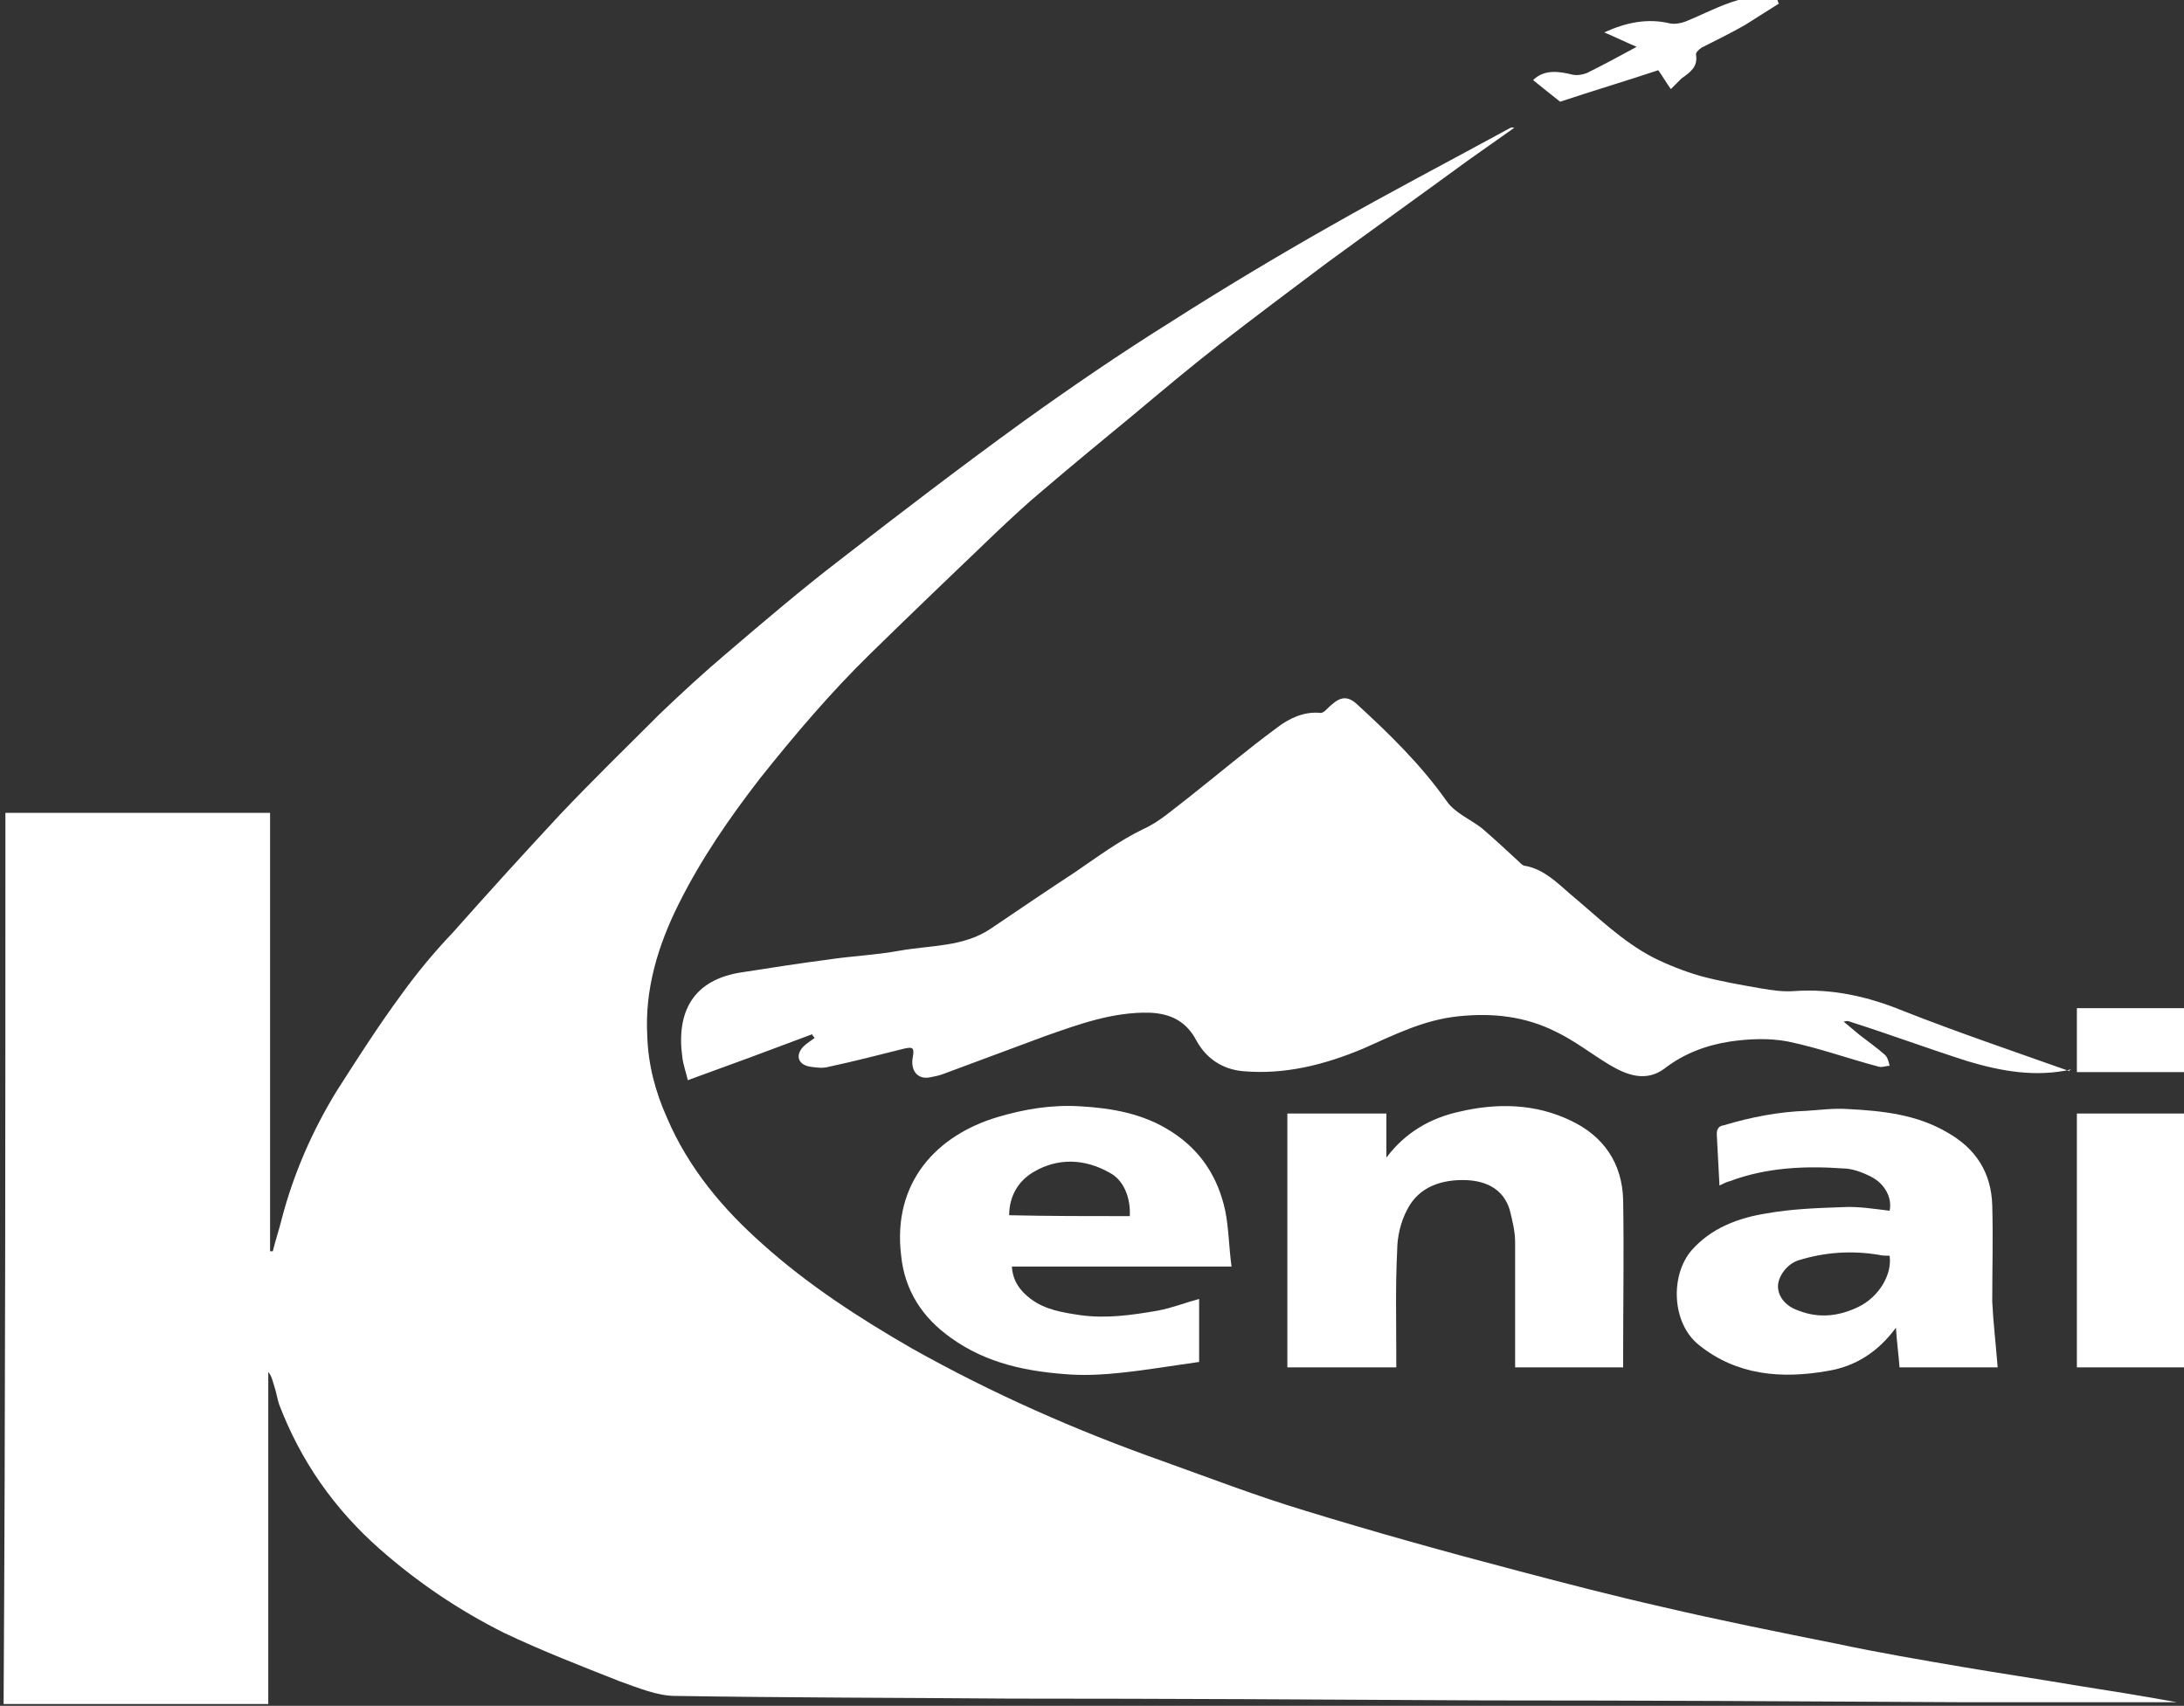
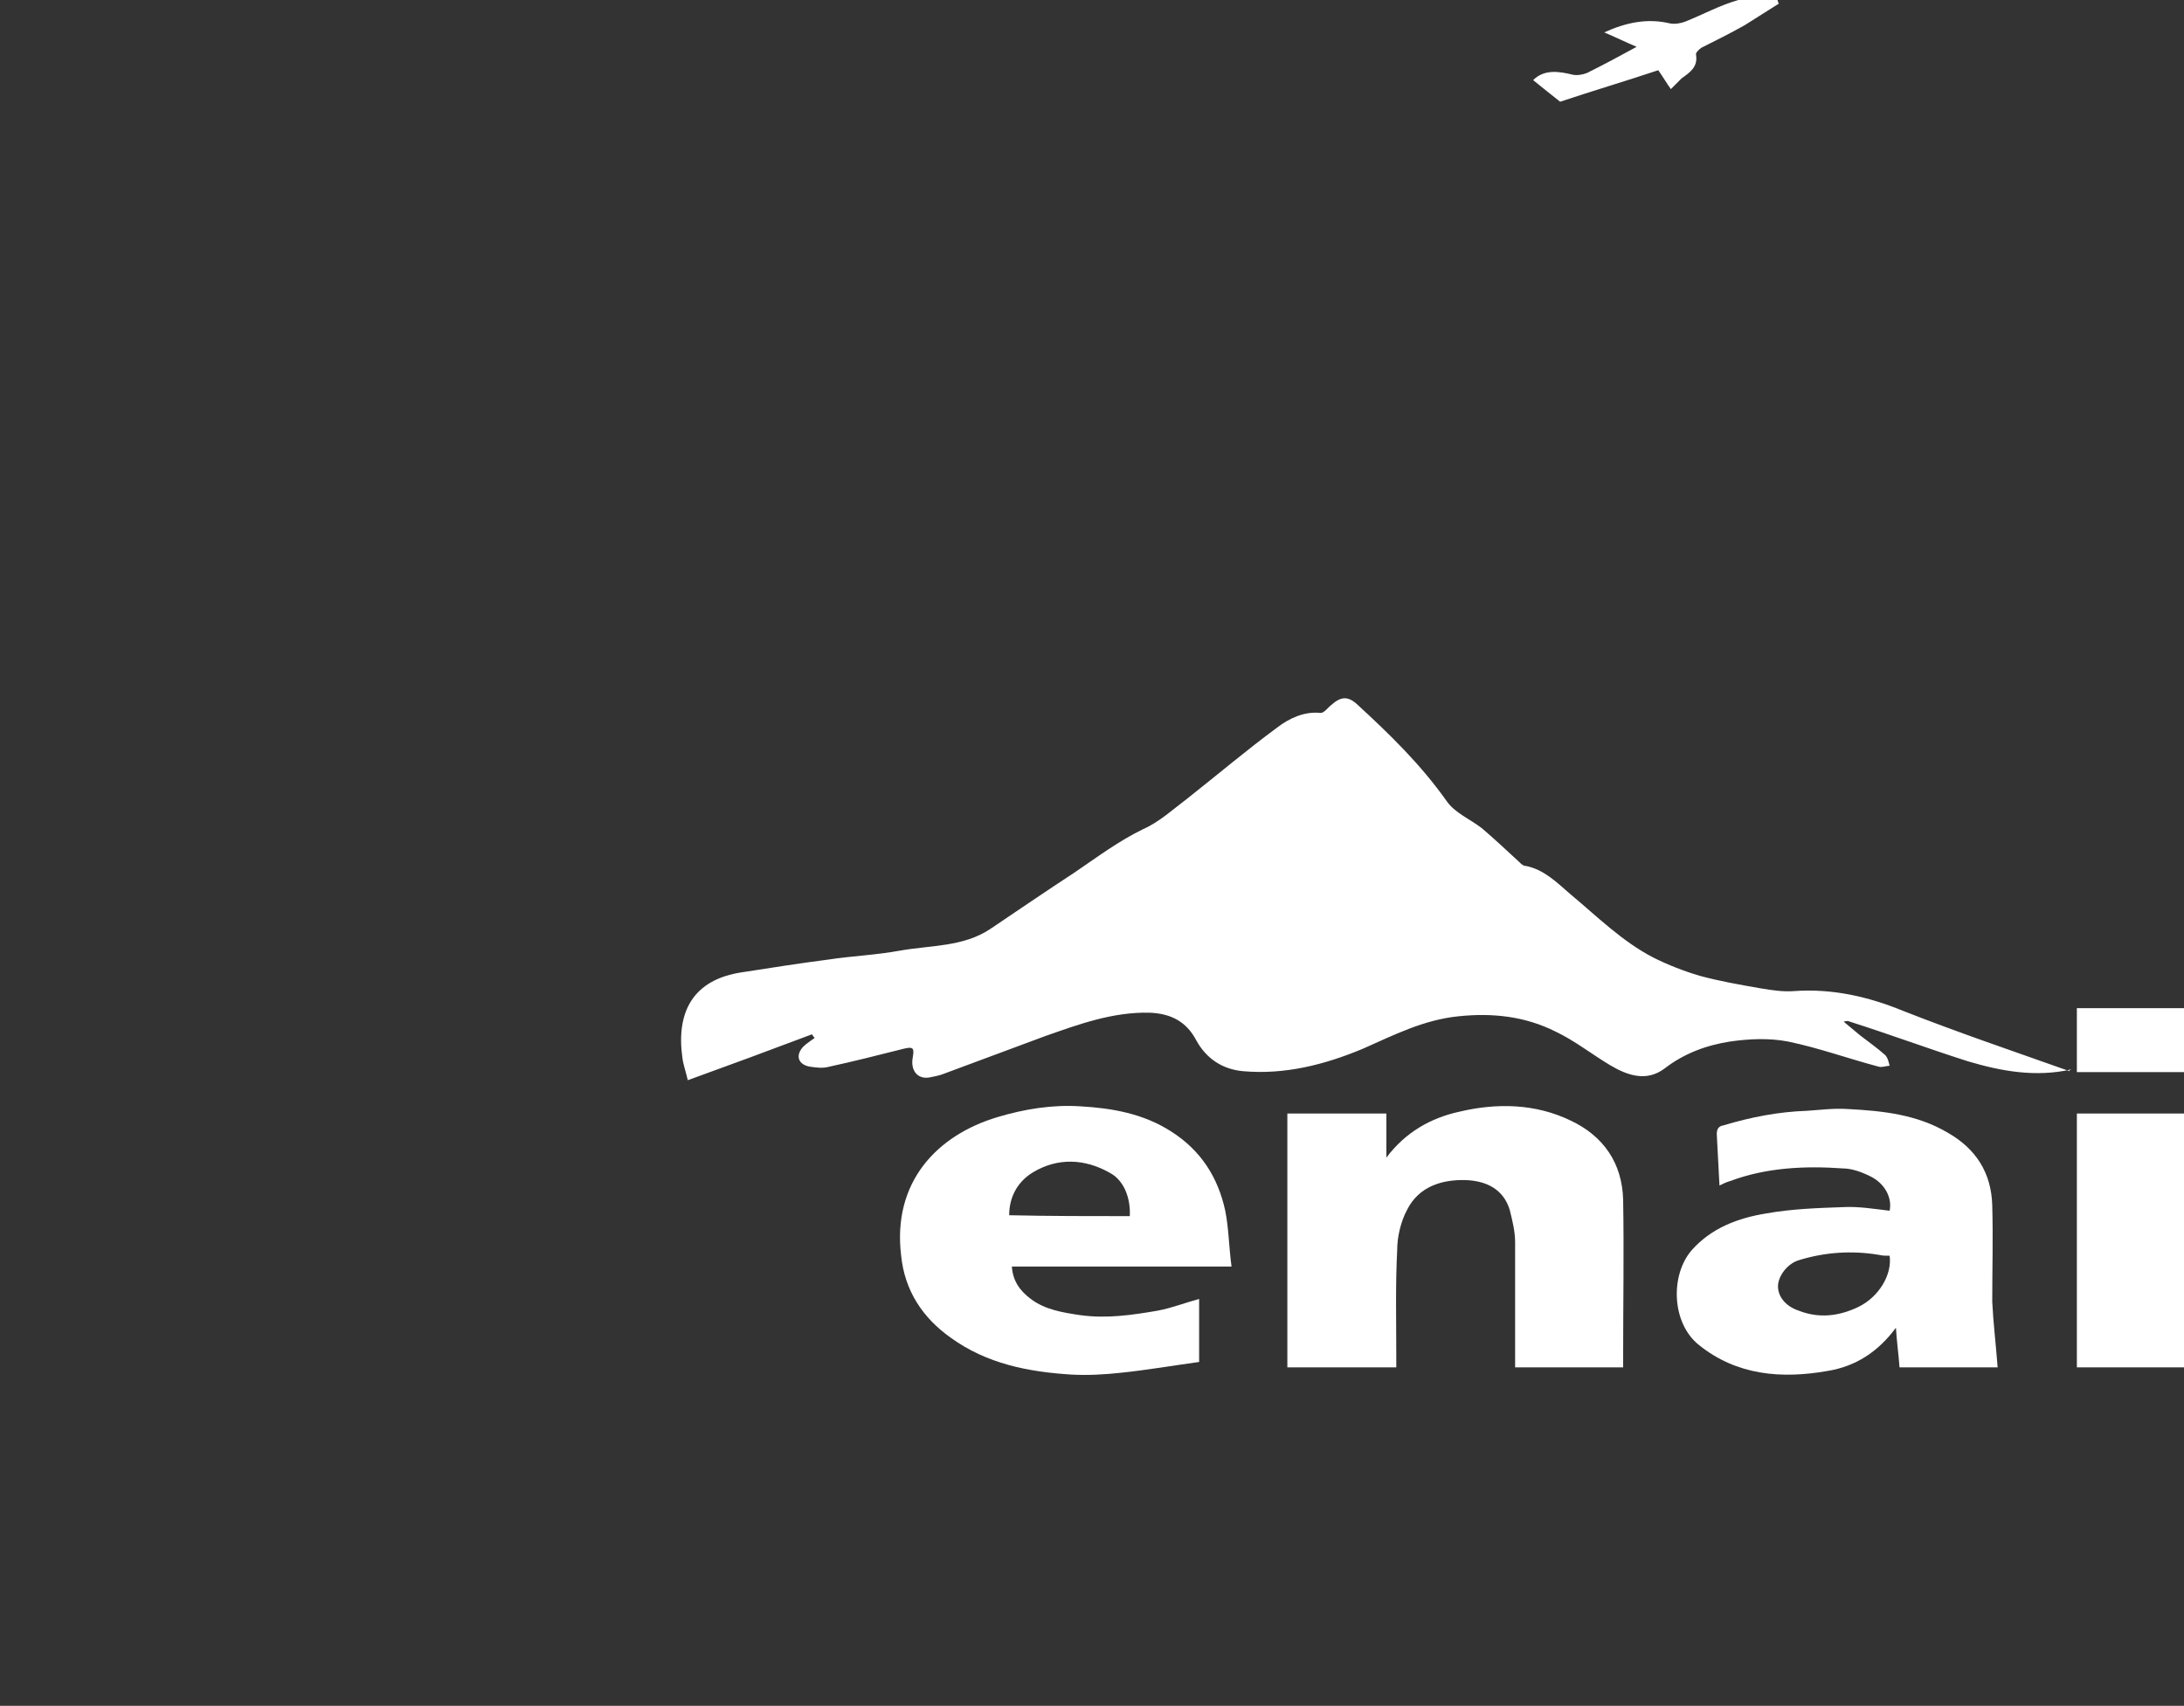
<svg xmlns="http://www.w3.org/2000/svg" version="1.1" id="KMA_Logo_xA0_Image_1_" x="0px" y="0px" viewBox="0 0 242.6 189.5" style="enable-background:new 0 0 242.6 189.5;" xml:space="preserve">
  <rect x="0" y="0" width="242.6" height="189.5" fill="#333333" stroke="none" />
  <style type="text/css">
	.st0{fill:#FFFFFF;}
</style>
  <g>
-     <path class="st0" d="M0.6,90.3c9.8,0,19.5,0,29.4,0c0,16.2,0,32.4,0,48.7c0.1,0,0.2,0,0.3,0c0.3-1.2,0.7-2.4,1-3.6   c1.3-5,3.4-9.8,6.1-14.2c2.3-3.6,4.6-7.2,7.1-10.6c1.8-2.5,3.7-4.8,5.8-7c3.9-4.4,7.9-8.8,11.9-13.1c3.6-3.8,7.4-7.5,11.1-11.2   c2.4-2.3,4.9-4.6,7.5-6.8c4.1-3.5,8.2-7,12.5-10.3c6.7-5.2,13.5-10.4,20.4-15.4c5.3-3.8,10.7-7.5,16.3-11   c5.8-3.7,11.8-7.3,17.8-10.7c6.5-3.7,13.2-7.2,19.8-10.8c0.2-0.1,0.3-0.2,0.6-0.1c-1.7,1.2-3.4,2.4-5.1,3.6   c-5.2,3.8-10.5,7.6-15.7,11.4c-4,3-8,6-12,9.1c-3.2,2.5-6.3,5.1-9.4,7.7c-3.4,2.8-6.8,5.6-10.2,8.5c-1.8,1.5-3.5,3.1-5.2,4.7   c-4.6,4.4-9.3,8.9-13.9,13.4c-4.4,4.3-8.4,9-12.3,13.9c-3.4,4.4-6.5,8.9-9,13.9c-2.3,4.6-3.8,9.5-3.5,14.7c0.1,3.2,0.9,6.2,2.2,9.1   c2.4,5.6,6.2,10.1,10.6,14c5,4.5,10.7,8.2,16.6,11.6c8.9,5,18.2,9.1,27.8,12.5c5.3,1.9,10.5,3.9,15.8,5.5   c7.8,2.4,15.7,4.6,23.7,6.7c5.3,1.4,10.7,2.8,16,4c6.4,1.5,12.9,2.8,19.4,4.1c4.7,1,9.4,1.8,14.1,2.6c4.1,0.7,8.2,1.3,12.3,2   c3.8,0.6,7.6,1.2,11.4,1.9c-0.3,0-0.7,0-1,0c-7.6,0-15.3,0-22.9,0c-17.6-0.1-35.3-0.2-52.9-0.2c-17.6-0.1-35.2-0.2-52.8-0.2   c-12.4-0.1-24.8-0.1-37.2-0.3c-2,0-4.1-0.9-6.1-1.6c-4.3-1.7-8.7-3.4-12.9-5.4c-5-2.5-9.6-5.6-13.8-9.3c-5.1-4.5-8.8-9.8-11.2-16.1   c-0.2-0.6-0.3-1.3-0.5-1.9c-0.2-0.6-0.3-1.2-0.7-1.7c0,12.3,0,24.6,0,36.9c-9.9,0-19.6,0-29.4,0C0.6,156.4,0.6,123.4,0.6,90.3z" />
    <path class="st0" d="M230.1,118.8c-4,0.9-7.8,0.2-11.5-0.9c-4.4-1.4-8.7-3-13.1-4.4c-0.2-0.1-0.4-0.1-0.7,0c0.6,0.5,1.2,1,1.8,1.5   c0.9,0.7,1.9,1.4,2.8,2.2c0.3,0.3,0.4,0.8,0.5,1.2c-0.4,0-0.8,0.2-1.2,0.1c-3.4-0.9-6.7-2.1-10.1-2.8c-2.1-0.4-4.3-0.3-6.4,0   c-2.6,0.4-5.1,1.3-7.3,3c-2,1.5-4.1,0.8-6.1-0.4c-2-1.2-3.9-2.7-6-3.7c-3.4-1.7-7-2.1-10.8-1.7c-3.9,0.4-7.2,2.1-10.6,3.6   c-4.3,1.8-8.7,2.9-13.3,2.5c-2.3-0.2-4.1-1.4-5.2-3.4c-1.1-2.1-2.8-3-5.2-3.1c-4.1-0.1-7.9,1.3-11.6,2.6c-3.8,1.4-7.5,2.8-11.3,4.2   c-0.5,0.2-1.1,0.3-1.6,0.4c-1.3,0.2-2.1-0.8-1.8-2.3c0.2-1.1-0.1-1.1-1-0.9c-2.8,0.7-5.5,1.4-8.3,2c-0.7,0.2-1.4,0.1-2.1,0   c-1.3-0.2-1.7-1.2-0.8-2.2c0.4-0.4,0.9-0.7,1.3-1c-0.1-0.1-0.2-0.2-0.3-0.4c-4.5,1.7-9.1,3.4-13.8,5.1c-0.2-0.9-0.5-1.7-0.6-2.5   c-0.7-5,1.1-8.7,6.7-9.5c3.2-0.5,6.4-1,9.5-1.4c2.6-0.4,5.3-0.5,8-1c3.4-0.6,7-0.4,10-2.4c3.1-2.1,6.2-4.2,9.4-6.3   c2.5-1.7,4.9-3.5,7.6-4.8c1.8-0.8,3.3-2.2,4.9-3.4c3.3-2.6,6.6-5.4,10-7.9c1.3-1,3-1.8,4.8-1.6c0.4,0,0.8-0.6,1.2-0.9   c1-0.9,1.8-1,2.8-0.1c3.6,3.3,7.1,6.7,10,10.8c0.9,1.3,2.6,2,3.9,3c1.4,1.2,2.8,2.5,4.2,3.8c0.2,0.2,0.4,0.4,0.7,0.4   c2,0.4,3.4,1.8,4.9,3.1c3,2.5,5.8,5.3,9.3,7.1c1.6,0.8,3.4,1.5,5.1,2c2.2,0.6,4.5,1,6.8,1.4c1.2,0.2,2.5,0.4,3.7,0.3   c4.2-0.3,8.2,0.6,12.1,2.2c6.1,2.4,12.3,4.5,18.5,6.7C229.8,118.7,229.9,118.8,230.1,118.8z" />
    <path class="st0" d="M180.3,151.9c-4.1,0-8,0-12,0c0-0.5,0-0.9,0-1.3c0-4.2,0-8.4,0-12.6c0-1.2-0.3-2.4-0.6-3.6   c-0.7-2.3-2.6-3.2-4.8-3.3c-2.7-0.1-5.3,0.7-6.6,3.3c-0.7,1.3-1.1,3-1.1,4.5c-0.2,3.9-0.1,7.8-0.1,11.6c0,0.4,0,0.9,0,1.4   c-4.1,0-8.1,0-12.1,0c0-9.3,0-18.7,0-28.2c3.6,0,7.2,0,11,0c0,1.6,0,3.3,0,4.9c2.1-2.8,4.9-4.4,8.1-5.1c4.2-1,8.5-0.9,12.4,1   c3.6,1.7,5.7,4.7,5.8,8.8c0.1,5.8,0,11.5,0,17.3C180.3,151,180.3,151.4,180.3,151.9z" />
    <path class="st0" d="M221.9,151.9c-3.5,0-7.1,0-10.9,0c-0.1-1.4-0.3-2.8-0.4-4.4c-2,2.7-4.5,4.3-7.6,4.8   c-5.1,0.9-10.1,0.5-14.3-2.9c-3-2.4-3.2-7.7-0.8-10.5c2.2-2.5,5.2-3.6,8.3-4.1c2.8-0.5,5.6-0.6,8.5-0.7c1.7-0.1,3.5,0.2,5.2,0.4   c0.3-1.4-0.5-3-2.1-3.8c-1-0.5-2.1-0.9-3.1-0.9c-4.2-0.3-8.5-0.1-12.5,1.4c-0.4,0.1-0.8,0.3-1.2,0.5c-0.1-2-0.2-3.9-0.3-5.7   c0-0.6,0.2-0.9,0.8-1c3-0.9,6.1-1.5,9.2-1.6c1.5-0.1,3-0.3,4.5-0.2c3.9,0.2,7.7,0.6,11.1,2.6c3.2,1.8,4.9,4.5,5,8.1s0,7.1,0,10.7   C221.4,146.8,221.7,149.3,221.9,151.9z M209.9,139.5c-0.4,0-0.8,0-1.2-0.1c-3-0.5-6-0.3-8.9,0.6c-1.3,0.4-2.3,1.8-2.3,2.9   c0,1.1,0.8,2.2,2.3,2.7c2.3,0.9,4.5,0.6,6.6-0.4C208.7,144.1,210.2,141.6,209.9,139.5z" />
    <path class="st0" d="M136.8,140.7c-8.3,0-16.3,0-24.4,0c0.1,1.6,0.9,2.7,2.1,3.6c1.6,1.2,3.5,1.5,5.5,1.8c2.9,0.4,5.7,0,8.6-0.5   c1.6-0.3,3.1-0.9,4.6-1.3c0,2.2,0,4.5,0,7c-2.9,0.4-5.8,0.9-8.7,1.2c-1.8,0.2-3.7,0.3-5.5,0.2c-4.8-0.3-9.4-1.2-13.4-4.1   c-3.1-2.2-5.1-5.2-5.5-9.1c-1-8.2,4-13.4,10.7-15.4c3-0.9,6.1-1.4,9.2-1.2c3.5,0.2,7,0.8,10.1,2.8c3.3,2.1,5.2,5.1,6,8.8   C136.5,136.5,136.5,138.5,136.8,140.7z M125.5,135.1c0.1-2.1-0.7-4-2.2-4.8c-2.8-1.6-5.8-1.7-8.5-0.1c-1.7,1-2.7,2.7-2.7,4.8   C116.6,135.1,121,135.1,125.5,135.1z" />
    <path class="st0" d="M230.7,151.9c0-9.4,0-18.8,0-28.2c4,0,7.9,0,11.9,0c0,9.3,0,18.7,0,28.2C238.7,151.9,234.8,151.9,230.7,151.9z   " />
    <path class="st0" d="M185.6,9.9c-0.5-0.7-0.9-1.4-1.4-2.1c-3.6,1.2-7.3,2.3-10.9,3.5c-0.9-0.7-2-1.6-3-2.4c1.2-1.2,2.8-1,4.4-0.6   c0.5,0.1,1.1,0,1.6-0.2c1.8-0.9,3.5-1.8,5.5-2.9c-1.2-0.5-2.4-1.1-3.6-1.6c2.4-1.1,4.8-1.6,7.3-1c0.5,0.1,1.2,0,1.7-0.2   c2-0.8,3.8-1.8,5.9-2.4c1.3-0.4,2.8-0.1,4.3-0.1c0.1,0.2,0.1,0.4,0.2,0.5c-1.3,0.8-2.5,1.6-3.8,2.4c-1.6,0.9-3.2,1.7-4.8,2.5   c-0.3,0.2-0.7,0.6-0.6,0.8c0.2,1.3-0.6,1.9-1.6,2.6C186.3,9.2,186,9.5,185.6,9.9z" />
    <path class="st0" d="M242.6,112c0,2.4,0,4.7,0,7.1c-4,0-7.9,0-11.9,0c0-2.3,0-4.6,0-7.1C234.7,112,238.6,112,242.6,112z" />
  </g>
</svg>